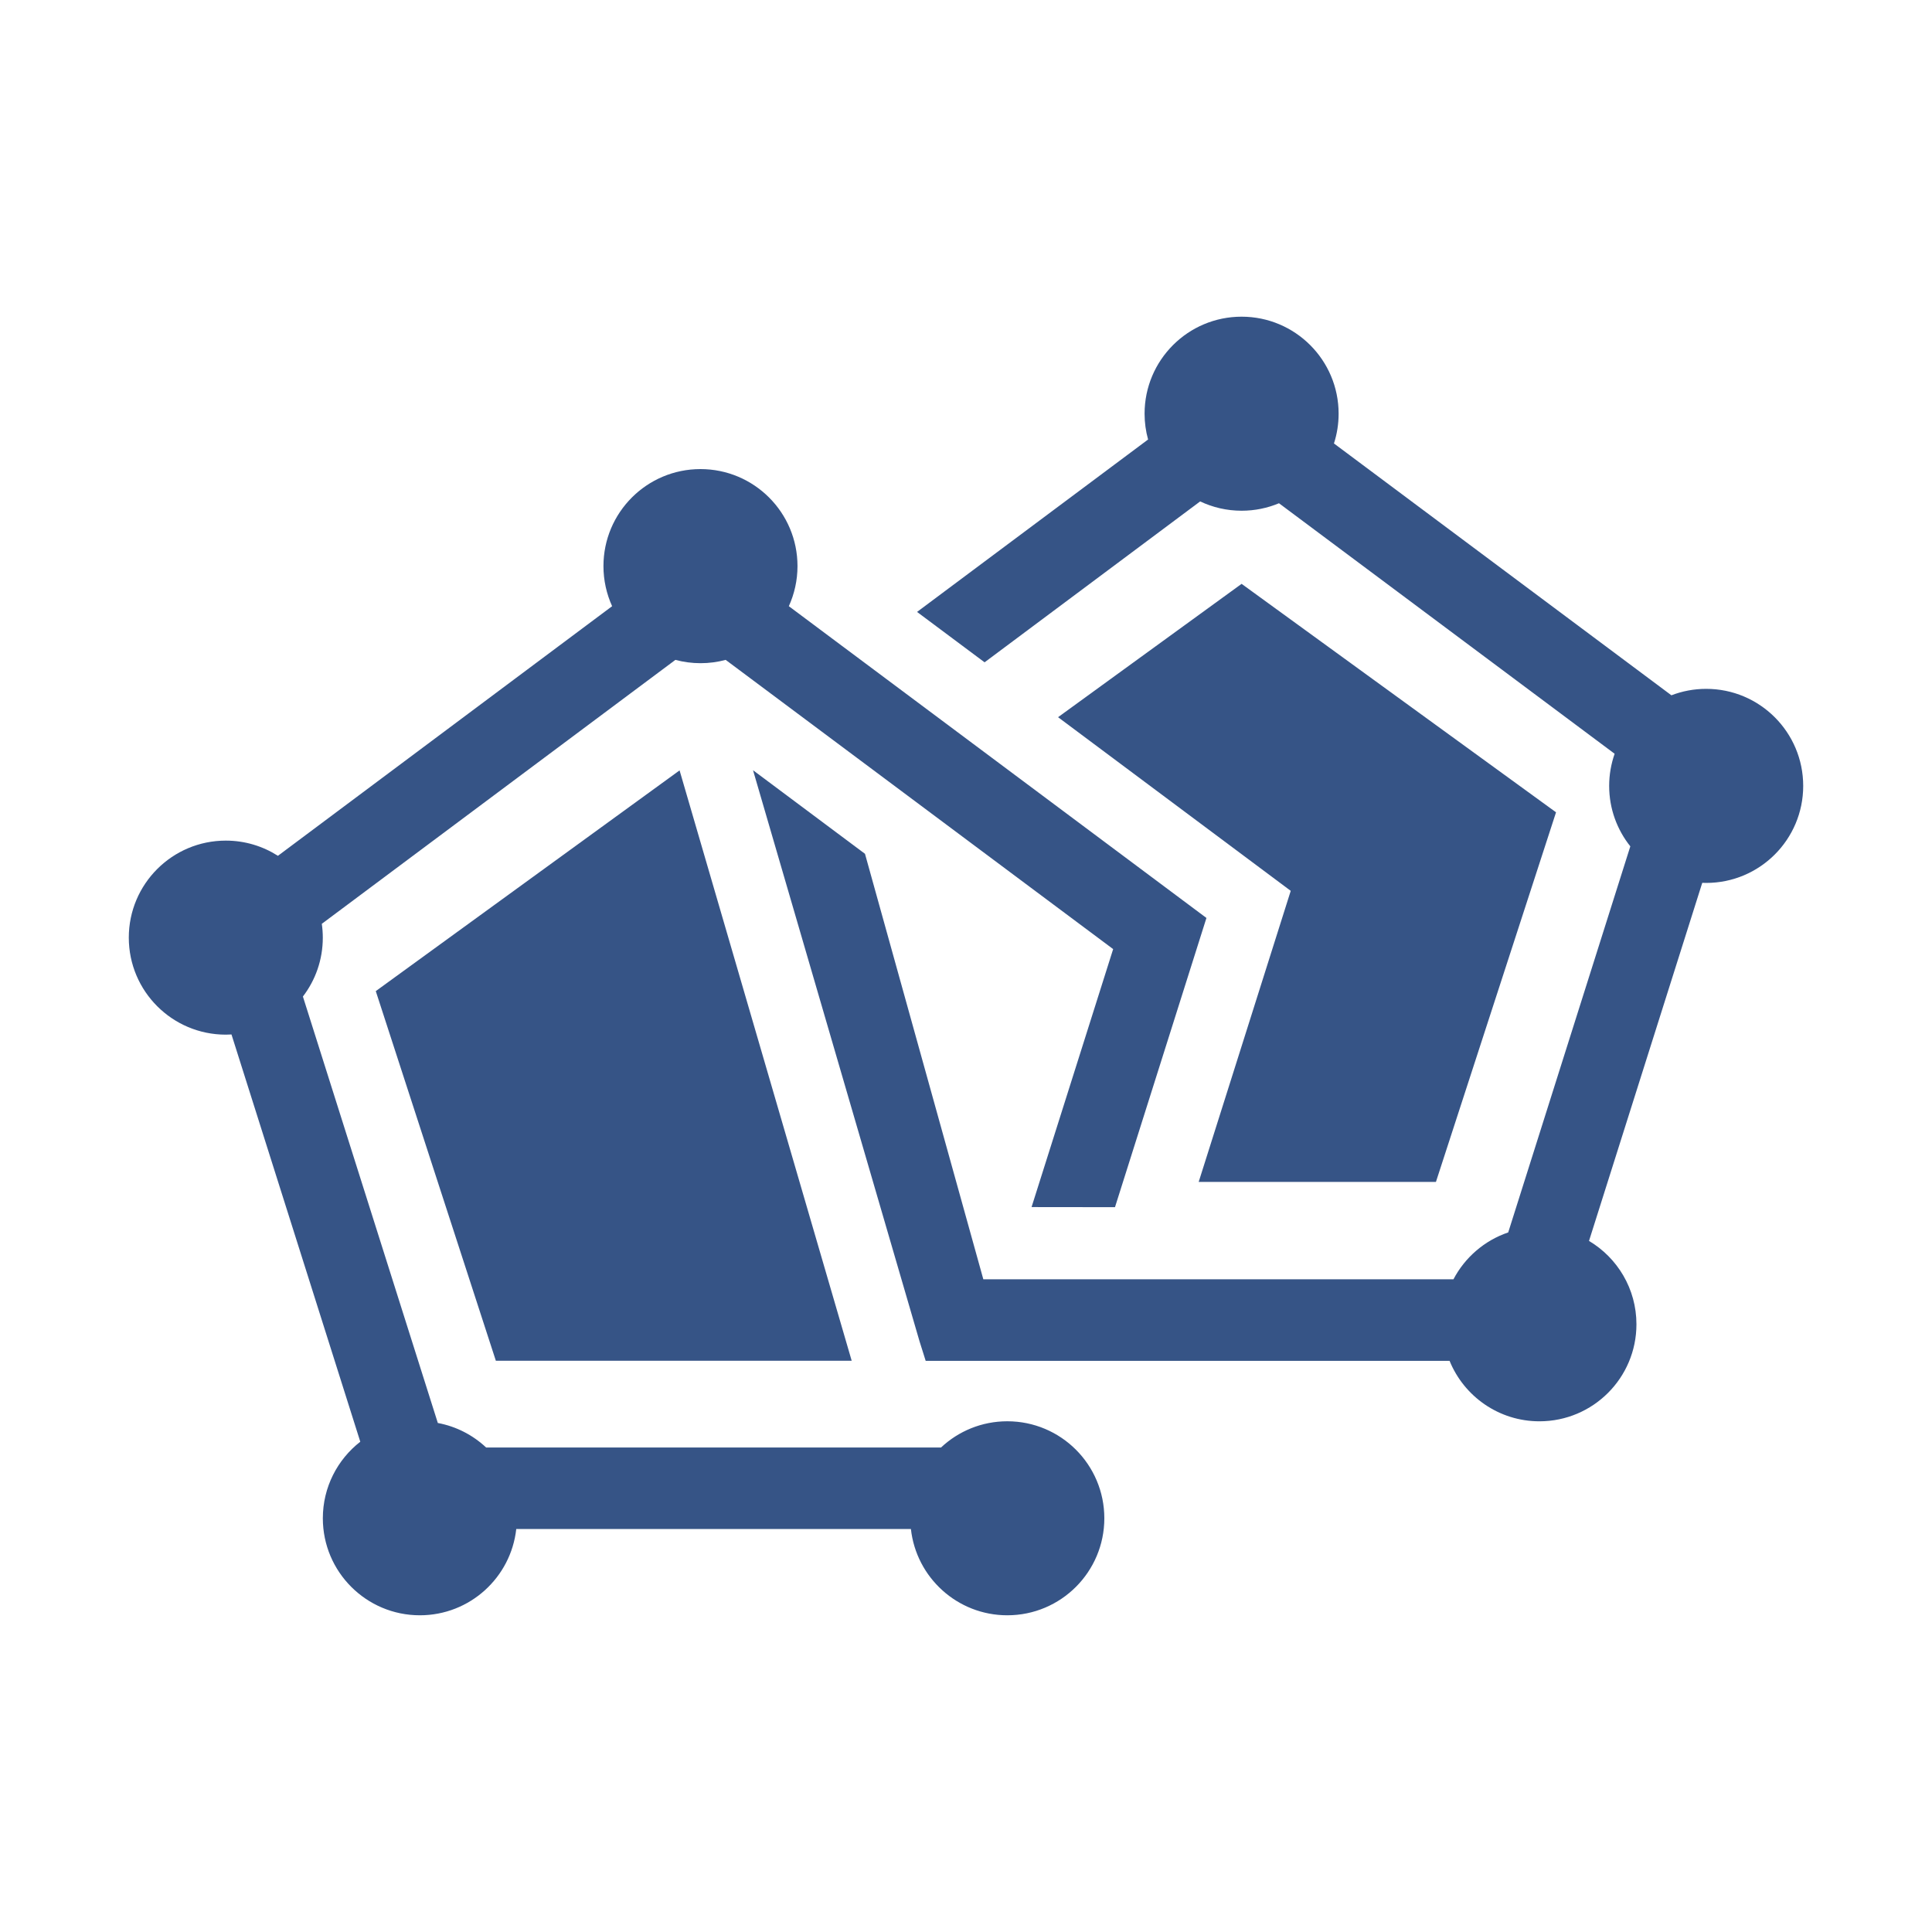
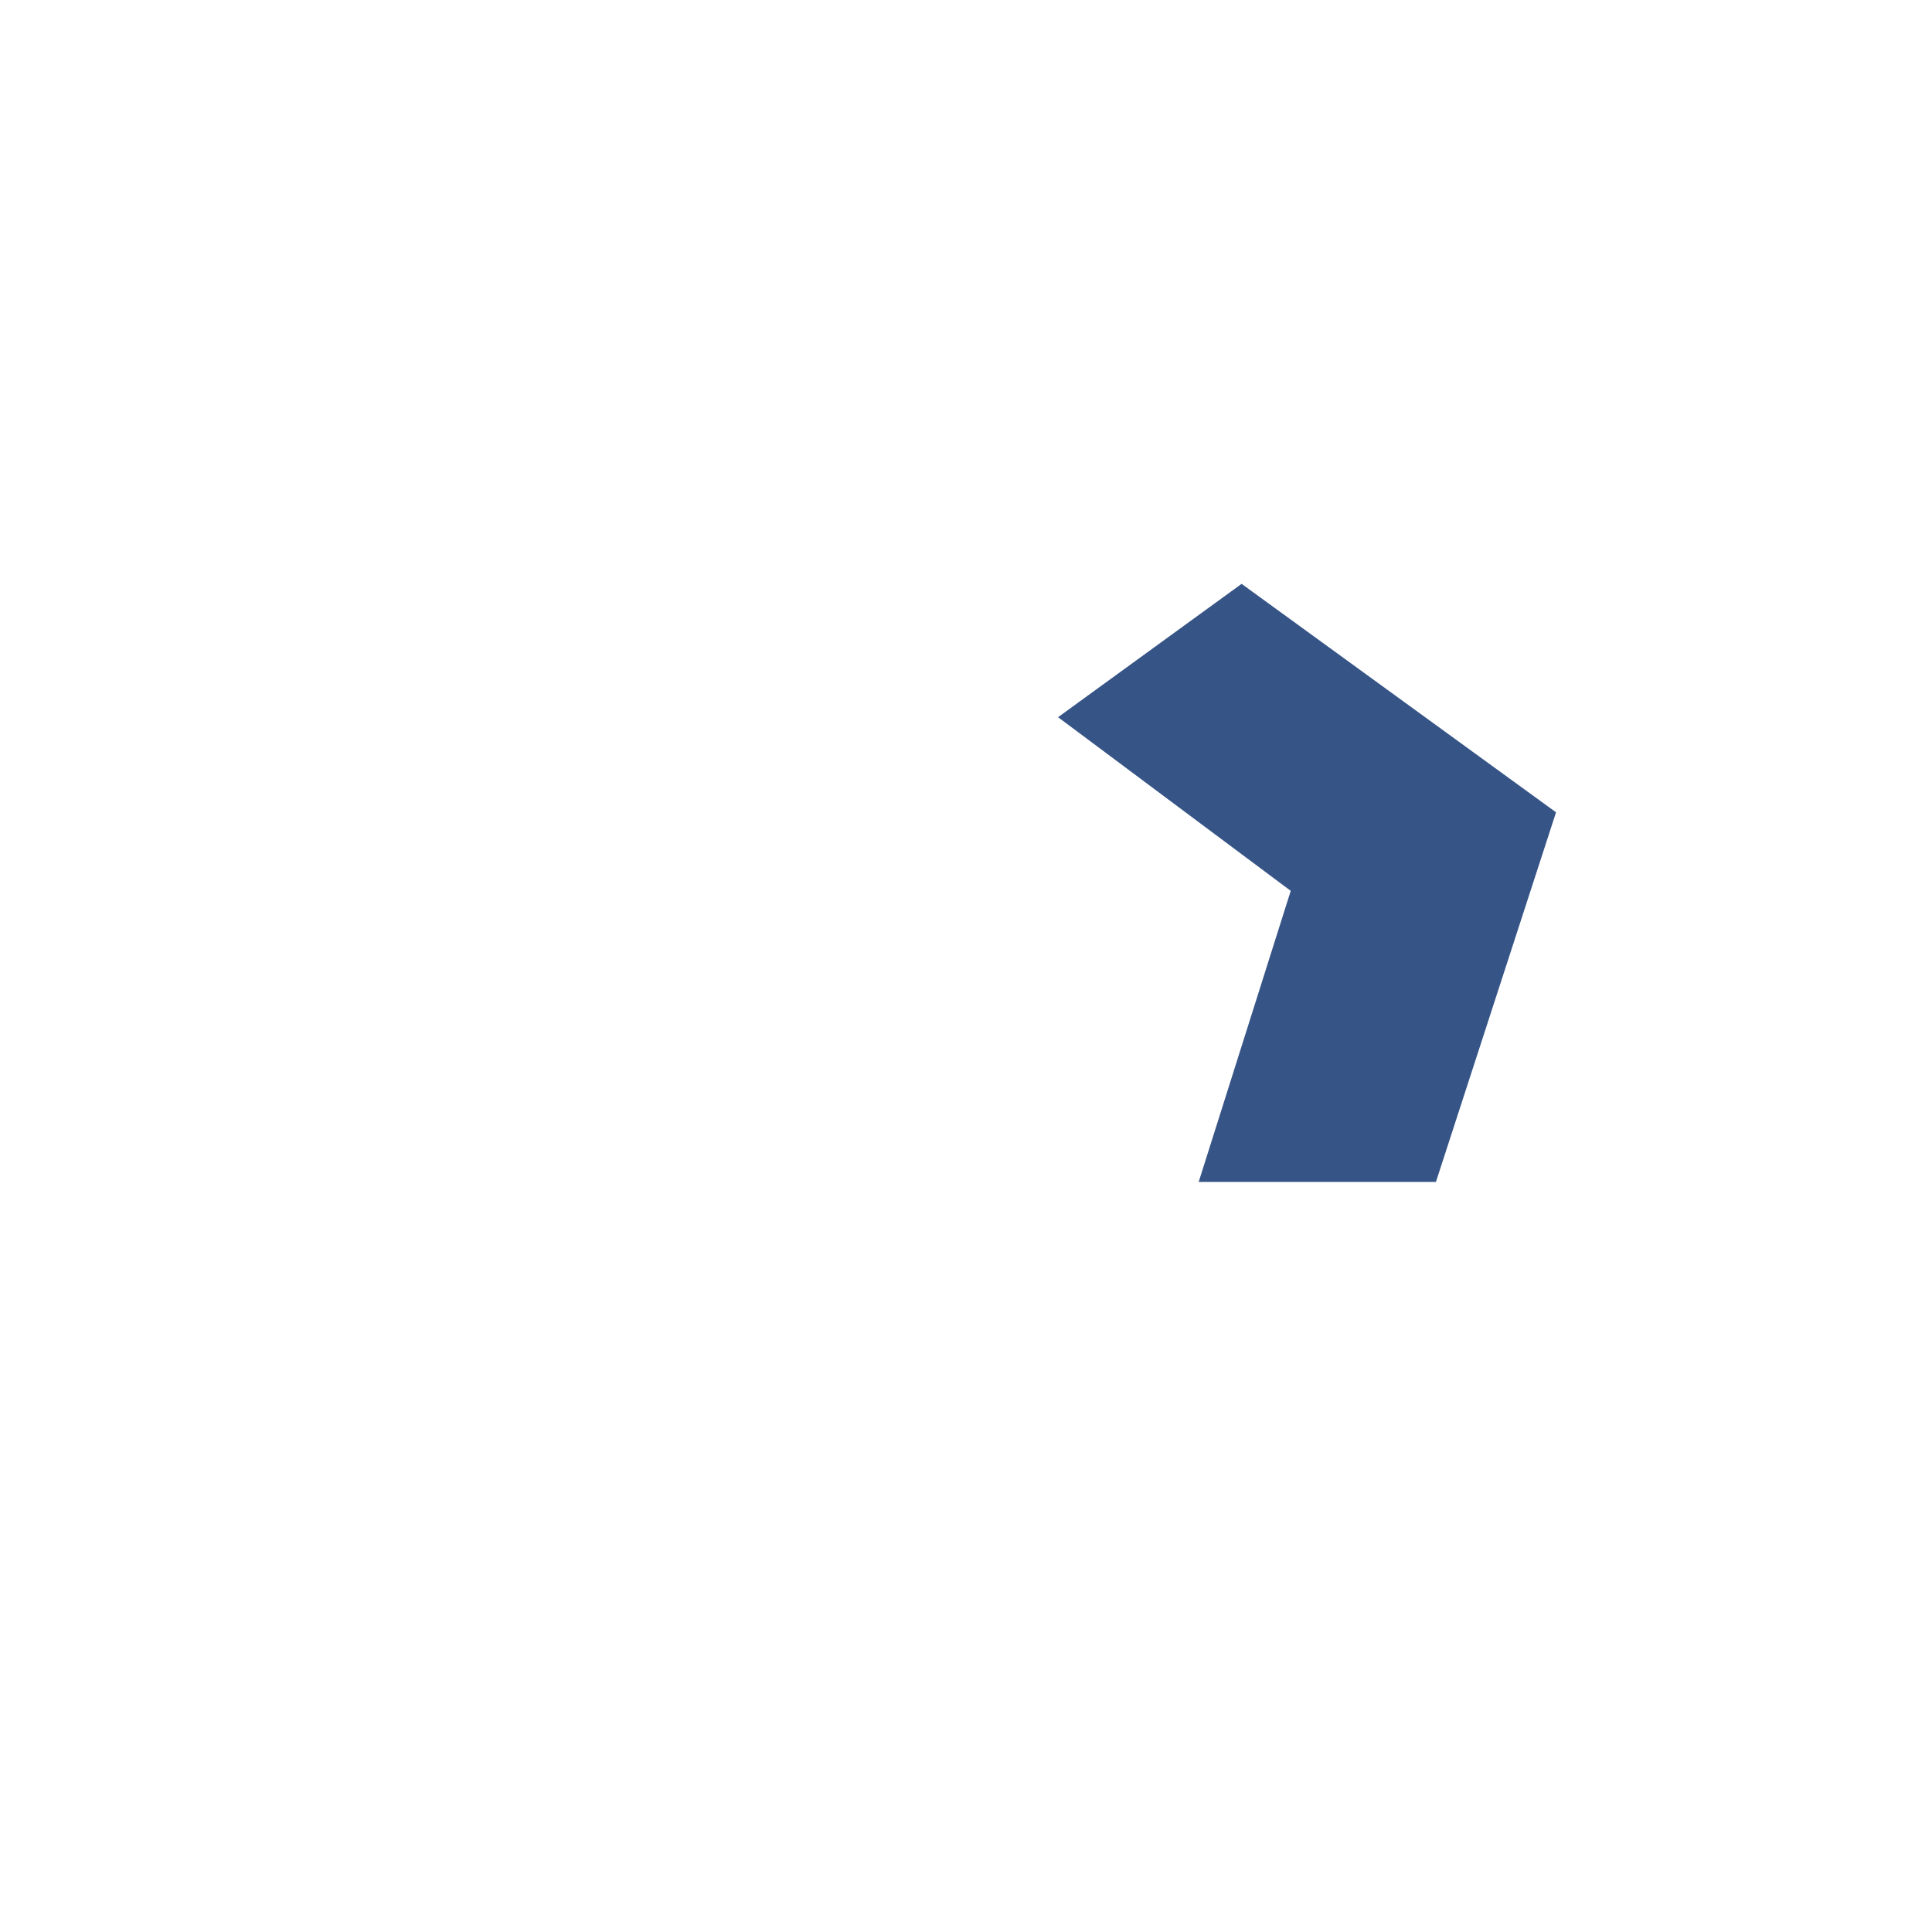
<svg xmlns="http://www.w3.org/2000/svg" version="1.1" id="图层_1" x="0px" y="0px" viewBox="0 0 600 600" style="enable-background:new 0 0 600 600;" xml:space="preserve">
  <style type="text/css">
	.st0{fill:#0F1035;}
	.st1{fill:#FFFFFF;}
	.st2{opacity:0.6;}
	.st3{fill:url(#SVGID_00000041979485442420890320000016469832745633759157_);}
	.st4{fill:#3245A9;}
	.st5{opacity:0.3;}
	.st6{fill:#D3E7FE;}
	.st7{opacity:0.71;}
	.st8{opacity:0.7;}
	.st9{fill:#A1CEF6;}
	.st10{fill:#4085F0;}
	.st11{fill:#FE8658;}
	.st12{fill:#E9511E;}
	.st13{fill:#3772CE;}
	.st14{fill:#2B54AE;}
	.st15{fill:#1B2B80;}
	.st16{fill-rule:evenodd;clip-rule:evenodd;fill:url(#SVGID_00000119101853797075884700000008732244769795214269_);}
	.st17{fill-rule:evenodd;clip-rule:evenodd;fill:url(#SVGID_00000170961999049679848700000017732064382174876599_);}
	.st18{fill-rule:evenodd;clip-rule:evenodd;fill:url(#SVGID_00000119837050752274730370000010957119230707760307_);}
	.st19{fill-rule:evenodd;clip-rule:evenodd;fill:url(#SVGID_00000163763782149503120800000016718529447006287505_);}
	.st20{fill-rule:evenodd;clip-rule:evenodd;fill:url(#SVGID_00000047767038766992219430000011939403796036531870_);}
	.st21{fill-rule:evenodd;clip-rule:evenodd;fill:url(#SVGID_00000000204539386936559850000008790305859222412437_);}
	.st22{fill-rule:evenodd;clip-rule:evenodd;fill:url(#SVGID_00000148636784739802911500000004918054042943785093_);}
	.st23{fill-rule:evenodd;clip-rule:evenodd;fill:url(#SVGID_00000167390261810030678800000005239403721585034939_);}
	.st24{fill-rule:evenodd;clip-rule:evenodd;fill:url(#SVGID_00000134240926635726564120000012286912872606368184_);}
	.st25{fill-rule:evenodd;clip-rule:evenodd;fill:url(#SVGID_00000169547401351023261410000010364356282637114281_);}
	.st26{fill:url(#SVGID_00000135688880535072714570000006853768695564372885_);}
	.st27{fill:url(#SVGID_00000161633200815119356080000014551209411047280282_);}
	.st28{fill:url(#SVGID_00000015334963635857779500000016987259432547494306_);}
	.st29{fill:url(#SVGID_00000161614862914392844340000012150800130417928350_);}
	.st30{fill:#152854;}
	.st31{fill:url(#SVGID_00000018228526843781868050000012624830631584597919_);}
	.st32{fill:url(#SVGID_00000083770887382634784390000014540458883831358910_);}
	.st33{fill-rule:evenodd;clip-rule:evenodd;fill:#152854;}
	.st34{fill-rule:evenodd;clip-rule:evenodd;fill:#FFFFFF;}
	.st35{fill:#365486;}
	.st36{fill-rule:evenodd;clip-rule:evenodd;fill:url(#SVGID_00000127007437751441775320000017645202418022721980_);}
	.st37{fill-rule:evenodd;clip-rule:evenodd;fill:url(#SVGID_00000032647998624069488380000006409442098580965541_);}
	.st38{fill-rule:evenodd;clip-rule:evenodd;fill:url(#SVGID_00000066487975108615574790000010186199617660154508_);}
	.st39{fill-rule:evenodd;clip-rule:evenodd;fill:url(#SVGID_00000091724436503920274240000006915639718257106819_);}
	.st40{fill:#2279BC;}
</style>
  <g>
-     <path class="st35" d="M529.87,213.93c-3.81,0-7.45,0.71-10.8,2l-104.8-78.21c0.94-2.91,1.45-6.02,1.45-9.24   c0-16.64-13.49-30.13-30.13-30.13c-16.64,0-30.13,13.49-30.13,30.13c0,2.77,0.38,5.46,1.09,8.01l-71.75,53.55l20.97,15.65   l66.95-49.97c3.9,1.85,8.27,2.89,12.87,2.89c4.12,0,8.04-0.83,11.61-2.32l104.24,77.8c-1.09,3.12-1.7,6.48-1.7,9.98   c0,7.1,2.46,13.62,6.57,18.77l-37.92,119.9c-7.36,2.5-13.44,7.76-17.01,14.56h-146l-0.72-2.6l-6.56-23.59l-29.47-105.95   l-34.77-25.96l51.73,177.43l1.08,3.42l0.81,2.58h162.7c4.49,11.01,15.29,18.77,27.9,18.77c16.64,0,30.13-13.49,30.13-30.13   c0-11.01-5.91-20.64-14.73-25.89l35.17-111.21c0.4,0.02,0.81,0.03,1.22,0.03c16.64,0,30.13-13.49,30.13-30.13   C560,227.42,546.51,213.93,529.87,213.93L529.87,213.93z" />
-     <path class="st35" d="M312.83,441.39c-7.96,0-15.2,3.09-20.58,8.14H150.97c-4.1-3.84-9.26-6.54-15-7.61l-41.9-132.44   c3.88-5.07,6.18-11.4,6.18-18.28c0-1.46-0.11-2.89-0.31-4.3l95.78-71.5l6.46-4.82l7.57-5.65c2.49,0.67,5.11,1.03,7.81,1.03   c2.7,0,5.31-0.36,7.8-1.03l4.02,3l45.14,33.69l13.61,10.16l31.52,23.53l26.05,19.44l-25.34,80.12l25.91,0.03l28.4-89.82   l-66.75-49.83l-46.17-34.47l-0.3-0.22l-14.11-10.54l-2.17-1.62l-0.19-0.14c1.72-3.8,2.69-8.01,2.69-12.45   c0-16.64-13.49-30.13-30.13-30.13c-16.64,0-30.13,13.49-30.13,30.13c0,4.44,0.97,8.65,2.69,12.45l-2.41,1.8L86.31,265.78   c-4.67-2.98-10.22-4.72-16.18-4.72c-16.64,0-30.13,13.49-30.13,30.13c0,16.64,13.49,30.13,30.13,30.13c0.59,0,1.18-0.02,1.76-0.06   l40,126.48c-7.07,5.51-11.63,14.11-11.63,23.77c0,16.64,13.49,30.13,30.13,30.13c15.51,0,28.28-11.73,29.94-26.8h122.56   c1.66,15.07,14.43,26.8,29.94,26.8c16.64,0,30.13-13.49,30.13-30.13C342.96,454.88,329.47,441.39,312.83,441.39L312.83,441.39z" />
-     <polygon class="st35" points="116.7,307.8 153.99,422.59 264.5,422.59 211.05,239.25 116.7,307.8  " />
    <polygon class="st35" points="372.26,367.06 445.94,367.06 483.24,252.27 385.59,181.32 328.59,222.73 400.85,276.66    372.26,367.06  " />
  </g>
</svg>